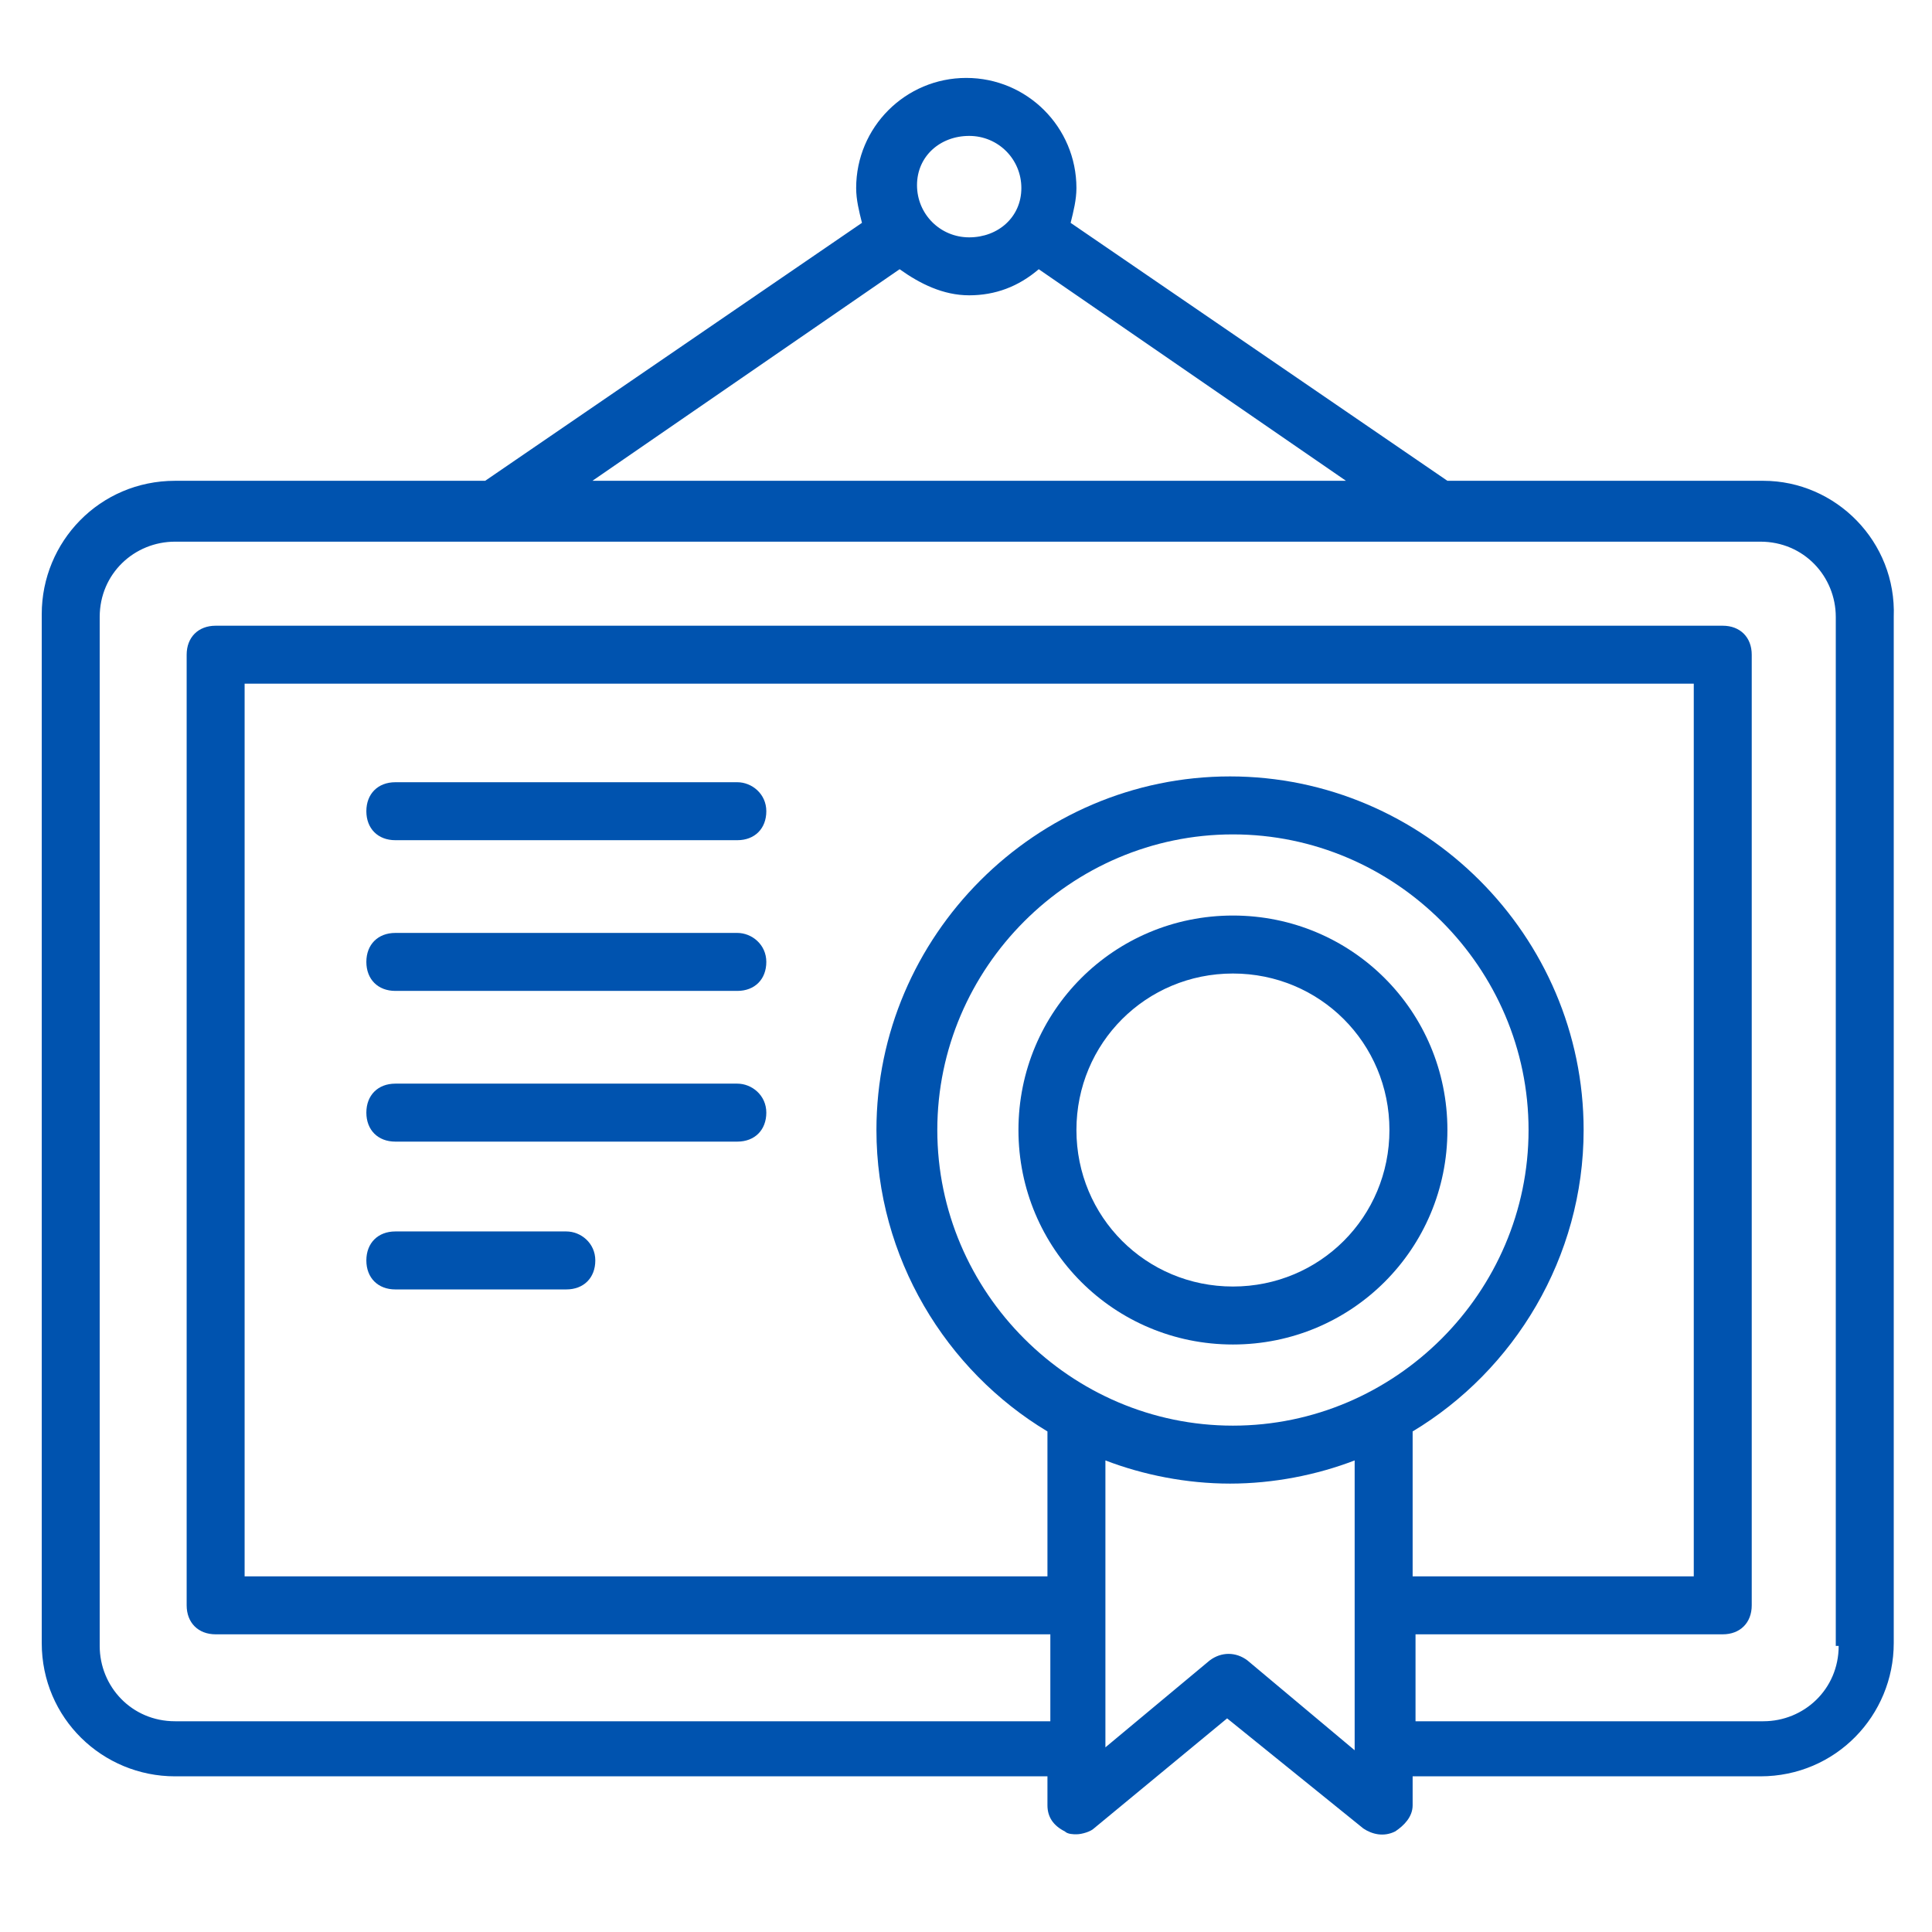
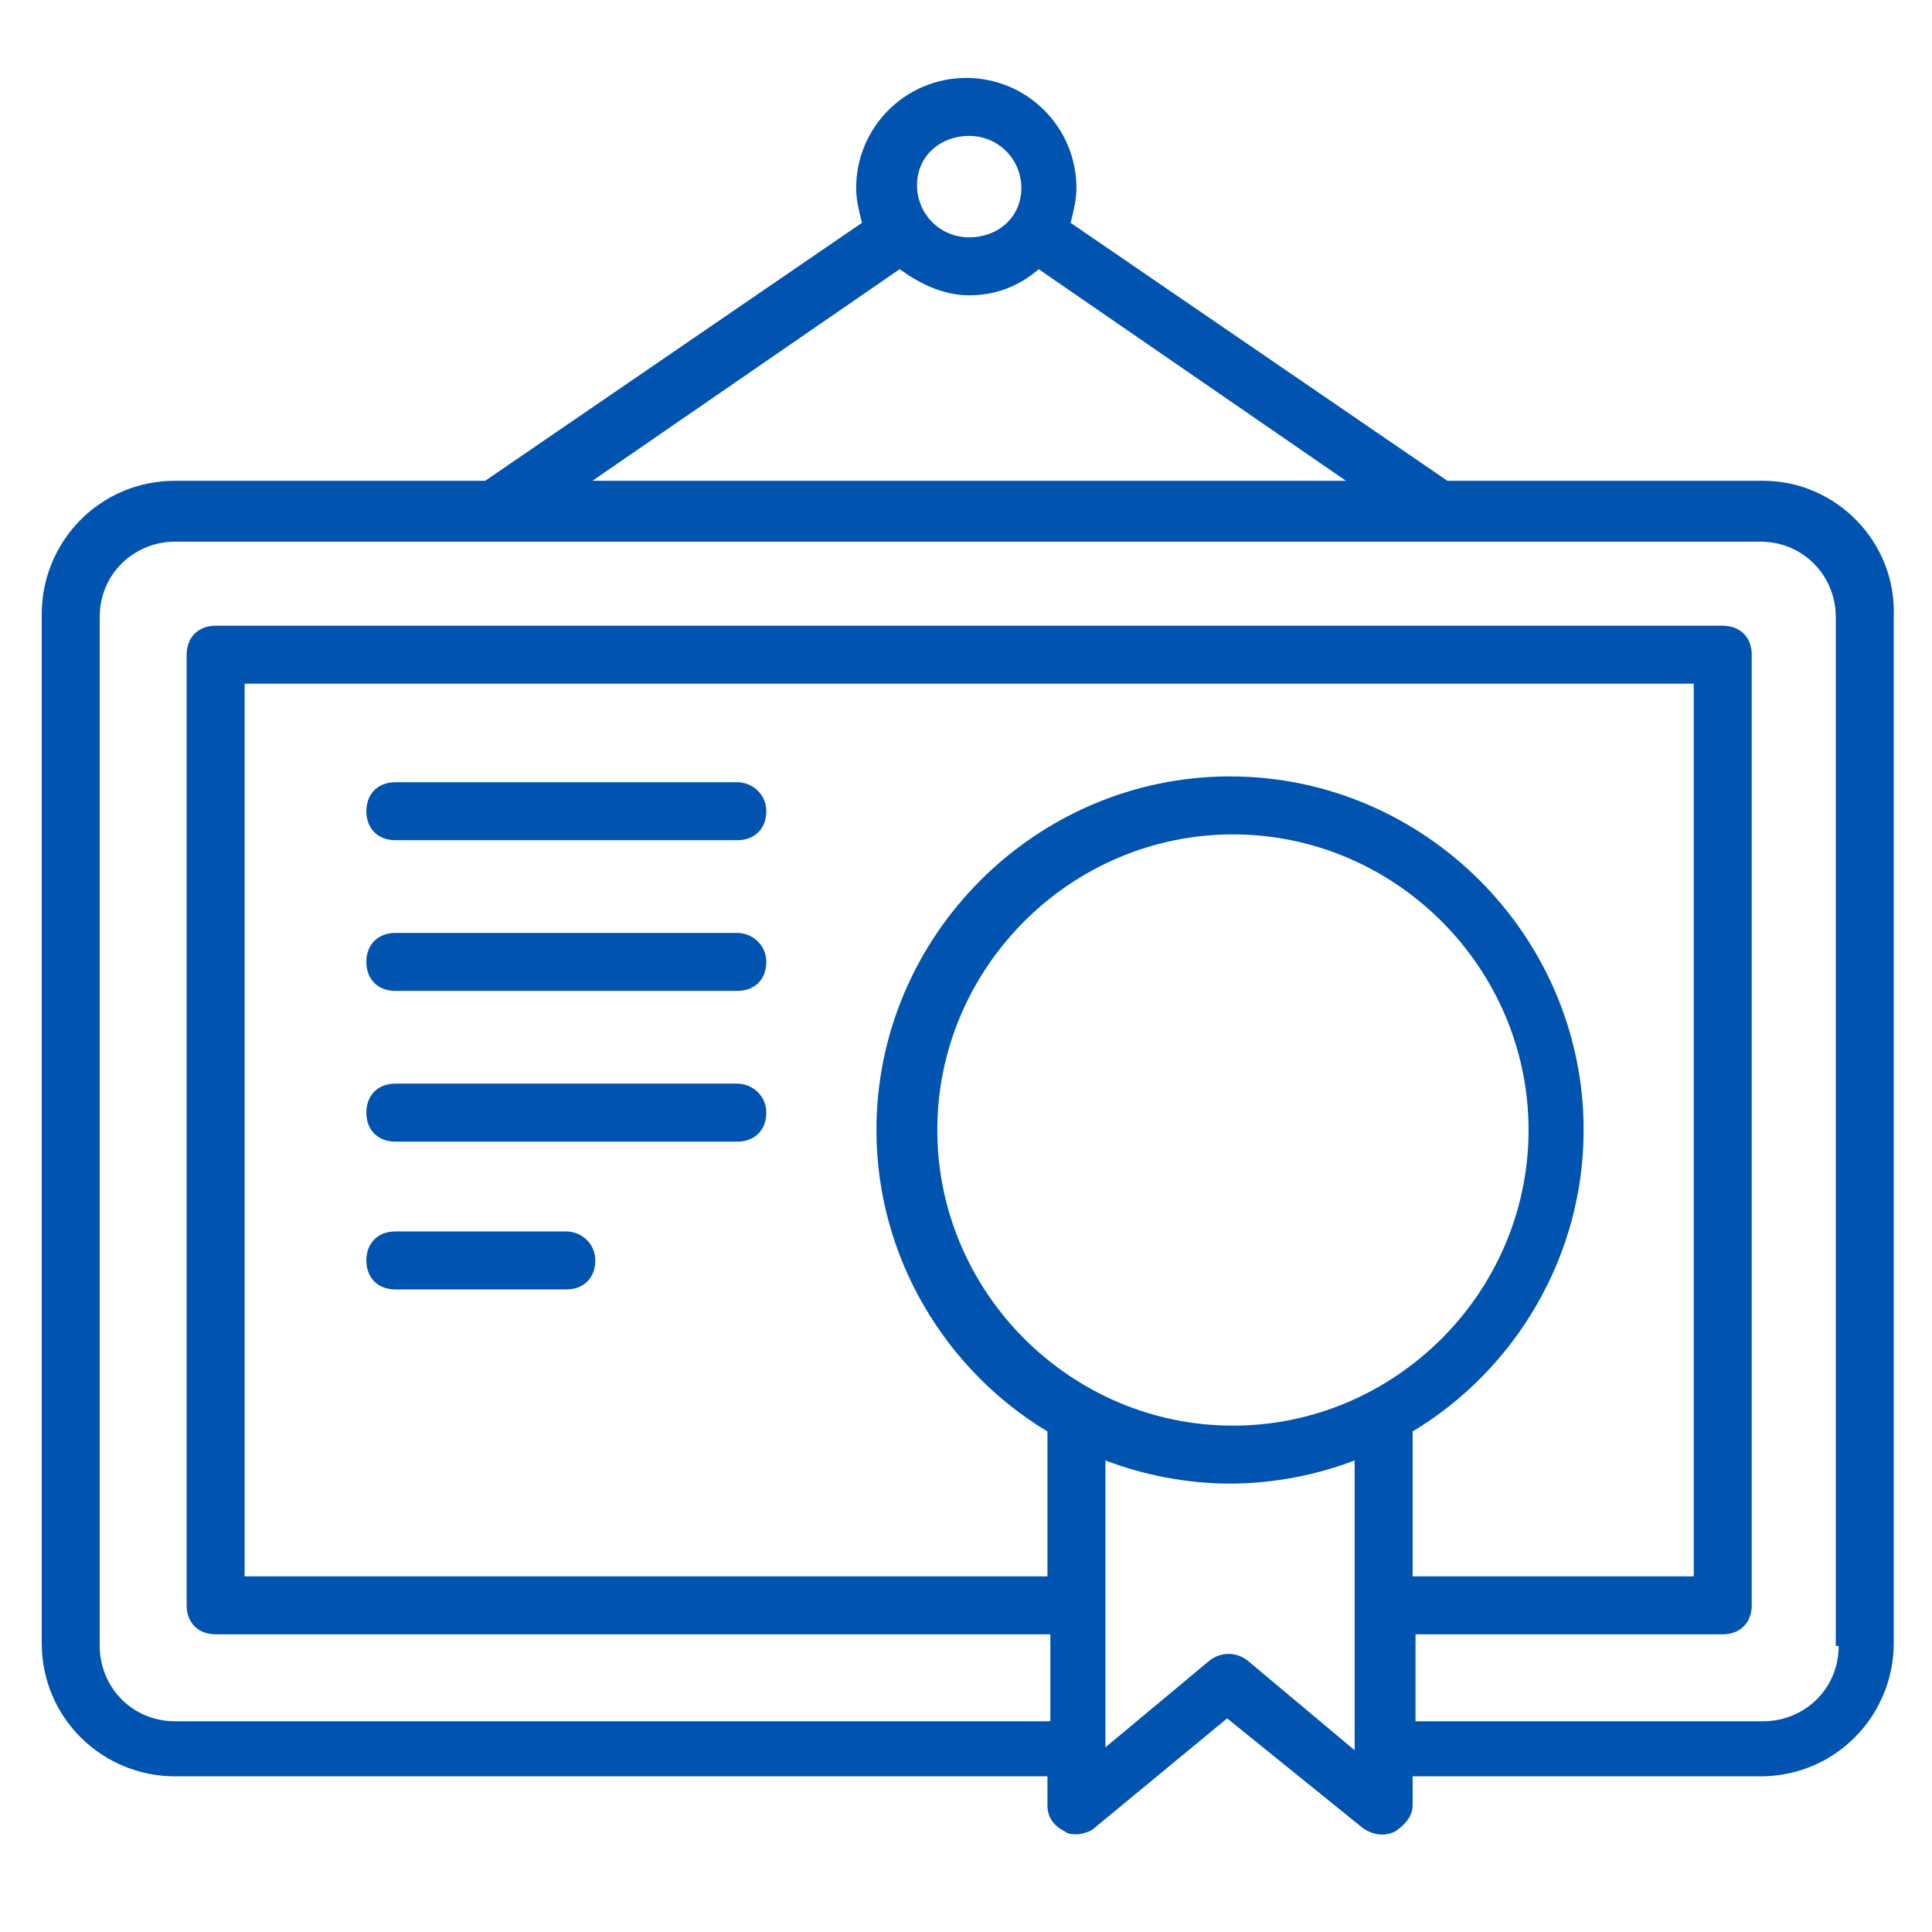
<svg xmlns="http://www.w3.org/2000/svg" width="101" height="101" viewBox="0 0 101 101" fill="none">
  <path d="M38.545 40.893H20.667C19.758 40.893 19.152 41.499 19.152 42.408C19.152 43.317 19.758 43.923 20.667 43.923H38.545C39.455 43.923 40.061 43.317 40.061 42.408C40.061 41.499 39.303 40.893 38.545 40.893ZM38.545 48.771H20.667C19.758 48.771 19.152 49.377 19.152 50.286C19.152 51.196 19.758 51.802 20.667 51.802H38.545C39.455 51.802 40.061 51.196 40.061 50.286C40.061 49.377 39.303 48.771 38.545 48.771ZM38.545 56.65H20.667C19.758 56.65 19.152 57.256 19.152 58.165C19.152 59.074 19.758 59.681 20.667 59.681H38.545C39.455 59.681 40.061 59.074 40.061 58.165C40.061 57.256 39.303 56.65 38.545 56.65ZM29.606 64.377H20.667C19.758 64.377 19.152 64.984 19.152 65.893C19.152 66.802 19.758 67.408 20.667 67.408H29.606C30.515 67.408 31.121 66.802 31.121 65.893C31.121 64.984 30.364 64.377 29.606 64.377Z" fill="#0053AF" />
  <path d="M92.182 25.135H75.667L55.97 11.65C56.121 11.044 56.273 10.438 56.273 9.832C56.273 6.65 53.697 4.074 50.515 4.074C47.333 4.074 44.758 6.65 44.758 9.832C44.758 10.438 44.909 11.044 45.061 11.65L25.364 25.135H9.152C5.212 25.135 2.182 28.317 2.182 32.105V85.892C2.182 89.832 5.364 92.862 9.152 92.862H54.758V94.377C54.758 94.983 55.061 95.438 55.667 95.741C55.818 95.892 56.121 95.892 56.273 95.892C56.576 95.892 57.03 95.741 57.182 95.589L64.151 89.832L71.273 95.589C71.727 95.892 72.333 96.044 72.939 95.741C73.394 95.438 73.849 94.983 73.849 94.377V92.862H92.03C95.97 92.862 99 89.68 99 85.892V32.256C99.151 28.317 95.97 25.135 92.182 25.135ZM50.667 7.105C52.182 7.105 53.394 8.317 53.394 9.832C53.394 11.347 52.182 12.408 50.667 12.408C49.151 12.408 47.939 11.195 47.939 9.68C47.939 8.165 49.151 7.105 50.667 7.105ZM47.03 14.074C48.091 14.832 49.303 15.438 50.667 15.438C52.03 15.438 53.242 14.983 54.303 14.074L70.364 25.135H30.97L47.03 14.074ZM49 59.074C49 50.589 55.97 43.62 64.454 43.62C72.939 43.62 79.909 50.589 79.909 59.074C79.909 67.559 72.939 74.529 64.454 74.529C55.97 74.529 49 67.559 49 59.074ZM73.849 74.832C79.151 71.65 82.788 65.741 82.788 59.074C82.788 48.923 74.455 40.589 64.303 40.589C54.151 40.589 45.818 48.923 45.818 59.074C45.818 65.741 49.455 71.65 54.758 74.832V82.408H12.788V35.741H88.546V82.408H73.849V74.832ZM65.212 86.802C64.606 86.347 63.849 86.347 63.242 86.802L57.788 91.347V76.347C59.758 77.105 62.03 77.559 64.303 77.559C66.576 77.559 68.849 77.105 70.818 76.347V91.499L65.212 86.802ZM96.121 86.044C96.121 88.317 94.303 89.983 92.182 89.983H74V85.438H90.061C90.97 85.438 91.576 84.832 91.576 83.923V34.226C91.576 33.317 90.97 32.711 90.061 32.711H11.273C10.364 32.711 9.758 33.317 9.758 34.226V83.923C9.758 84.832 10.364 85.438 11.273 85.438H54.909V89.983H9.152C6.879 89.983 5.212 88.165 5.212 86.044V32.256C5.212 29.983 7.03 28.317 9.152 28.317H92.03C94.303 28.317 95.97 30.135 95.97 32.256V86.044H96.121Z" fill="#0053AF" />
-   <path d="M75.667 59.074C75.667 52.862 70.667 47.862 64.454 47.862C58.242 47.862 53.242 52.862 53.242 59.074C53.242 65.287 58.242 70.287 64.454 70.287C70.667 70.287 75.667 65.287 75.667 59.074ZM56.273 59.074C56.273 54.529 59.909 50.893 64.454 50.893C69 50.893 72.636 54.529 72.636 59.074C72.636 63.62 69 67.256 64.454 67.256C59.909 67.256 56.273 63.62 56.273 59.074Z" fill="#0053AF" />
</svg>